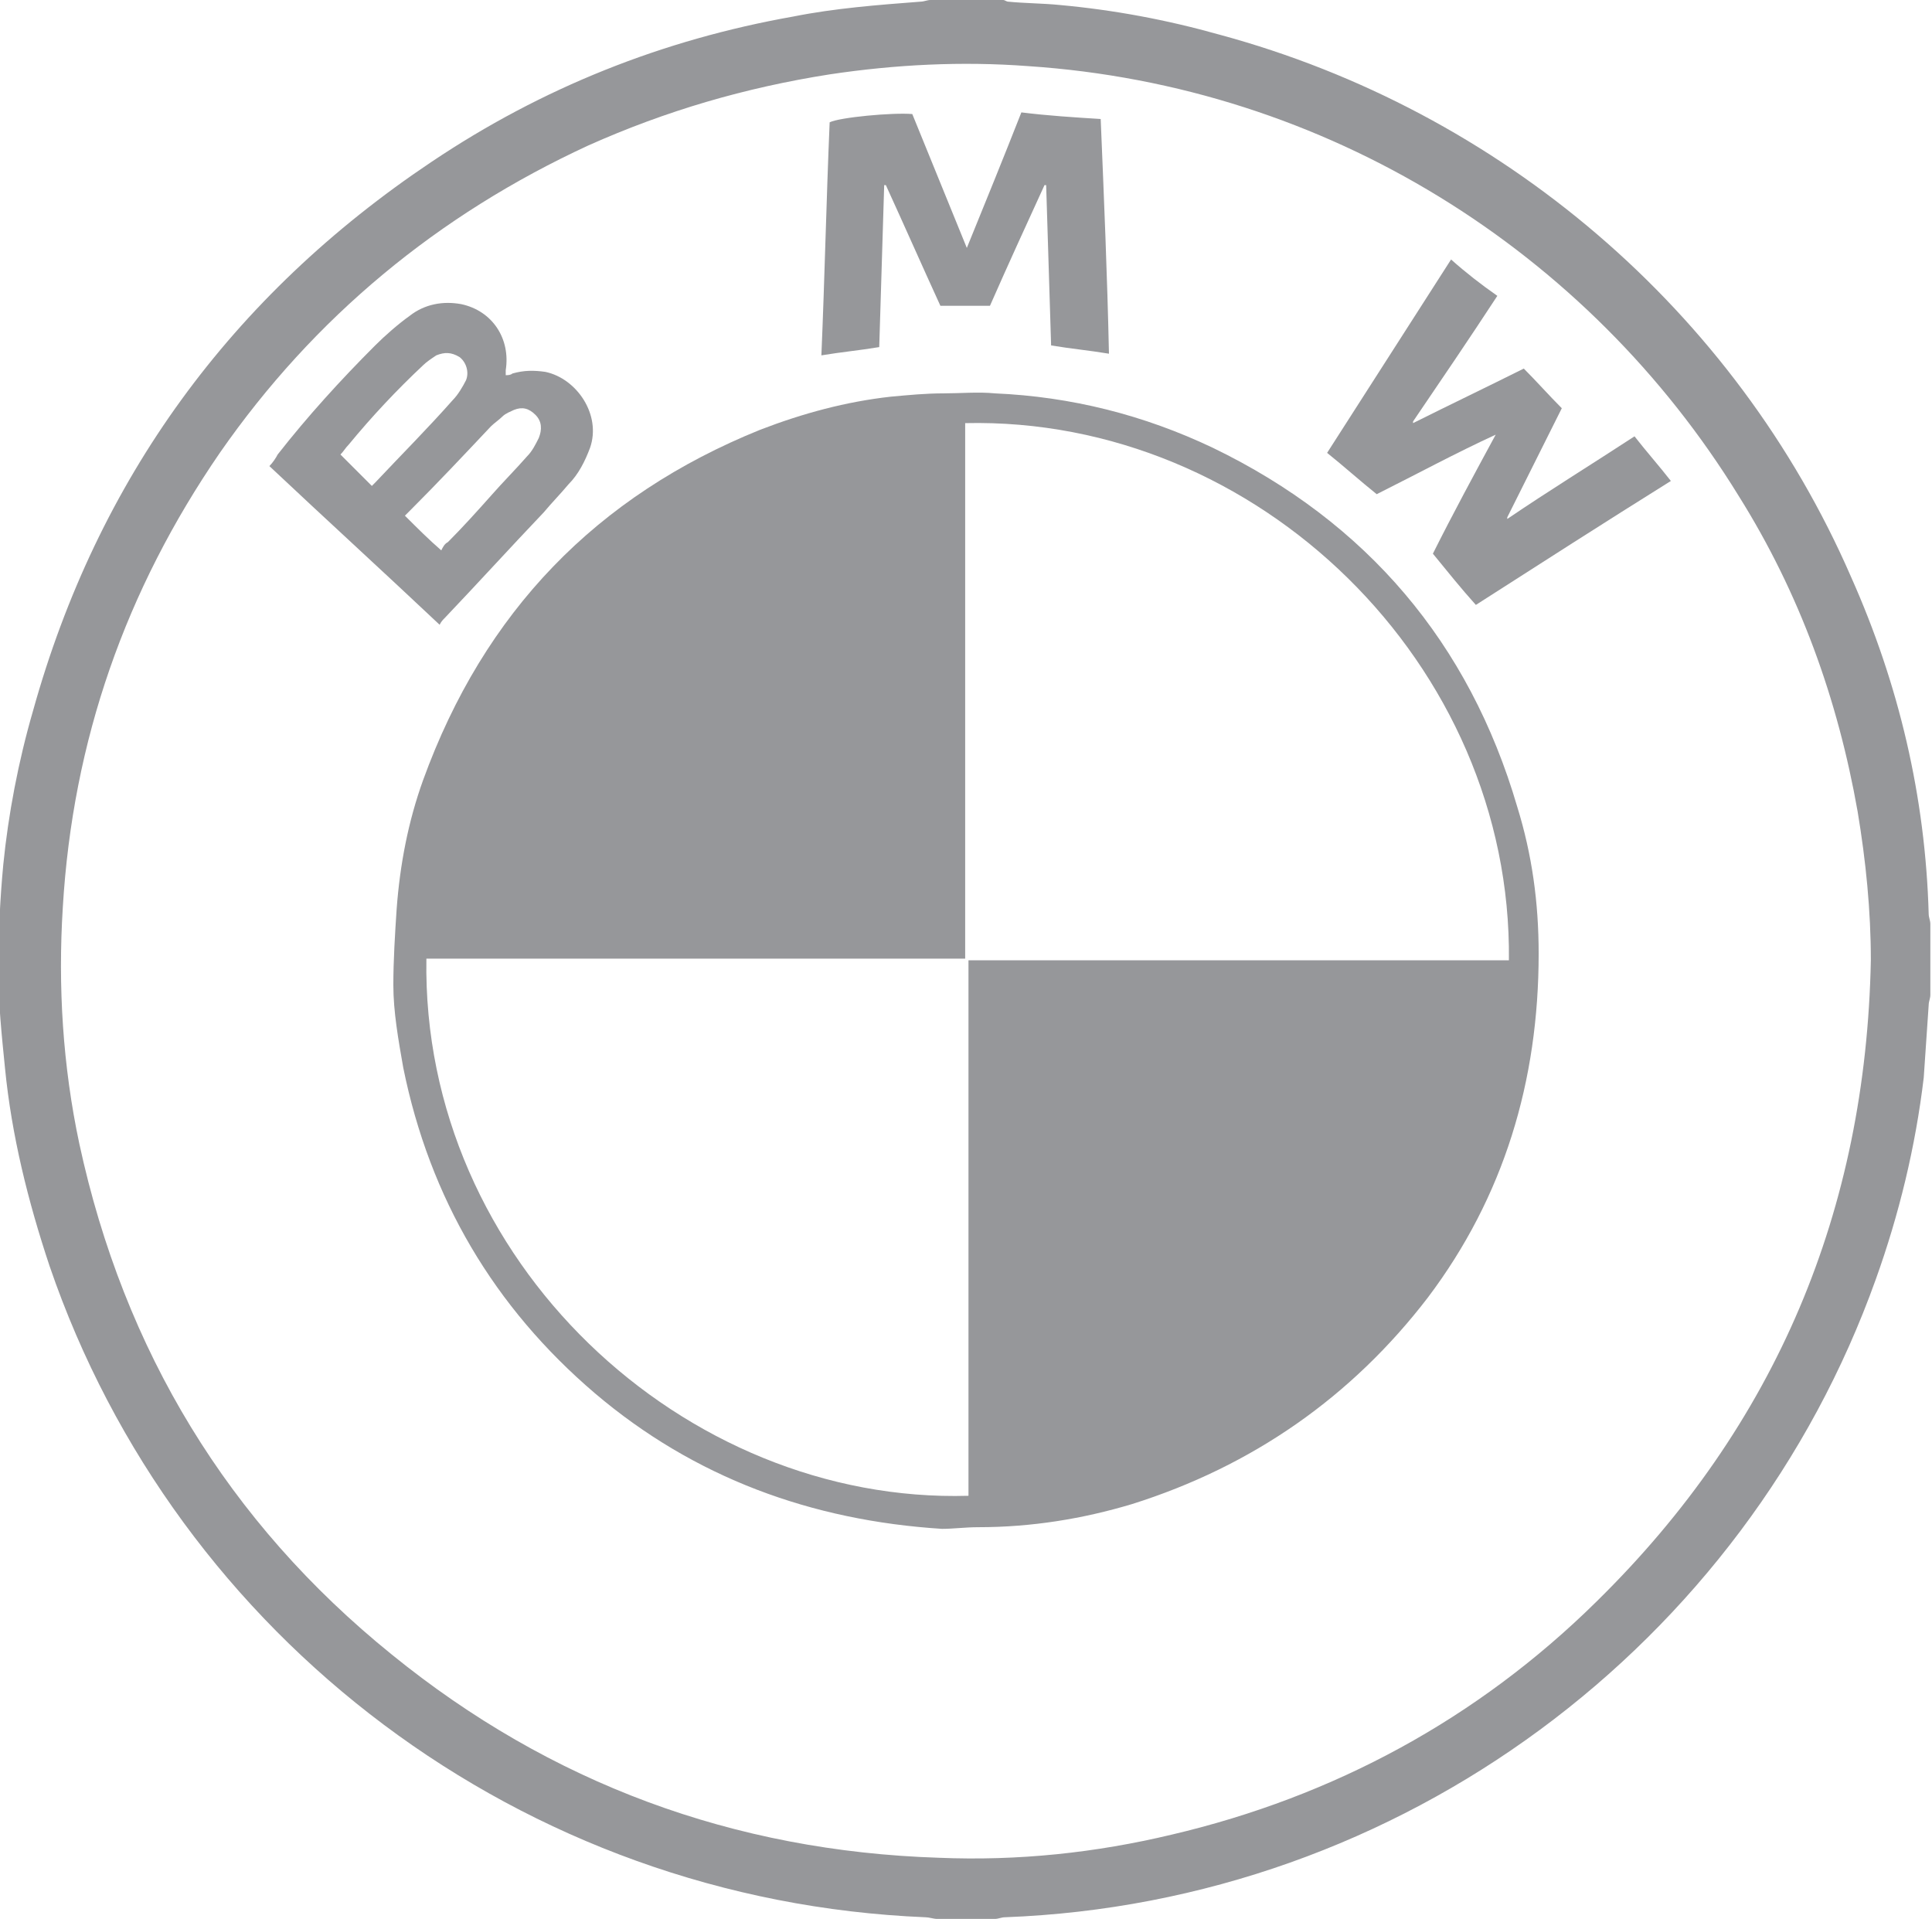
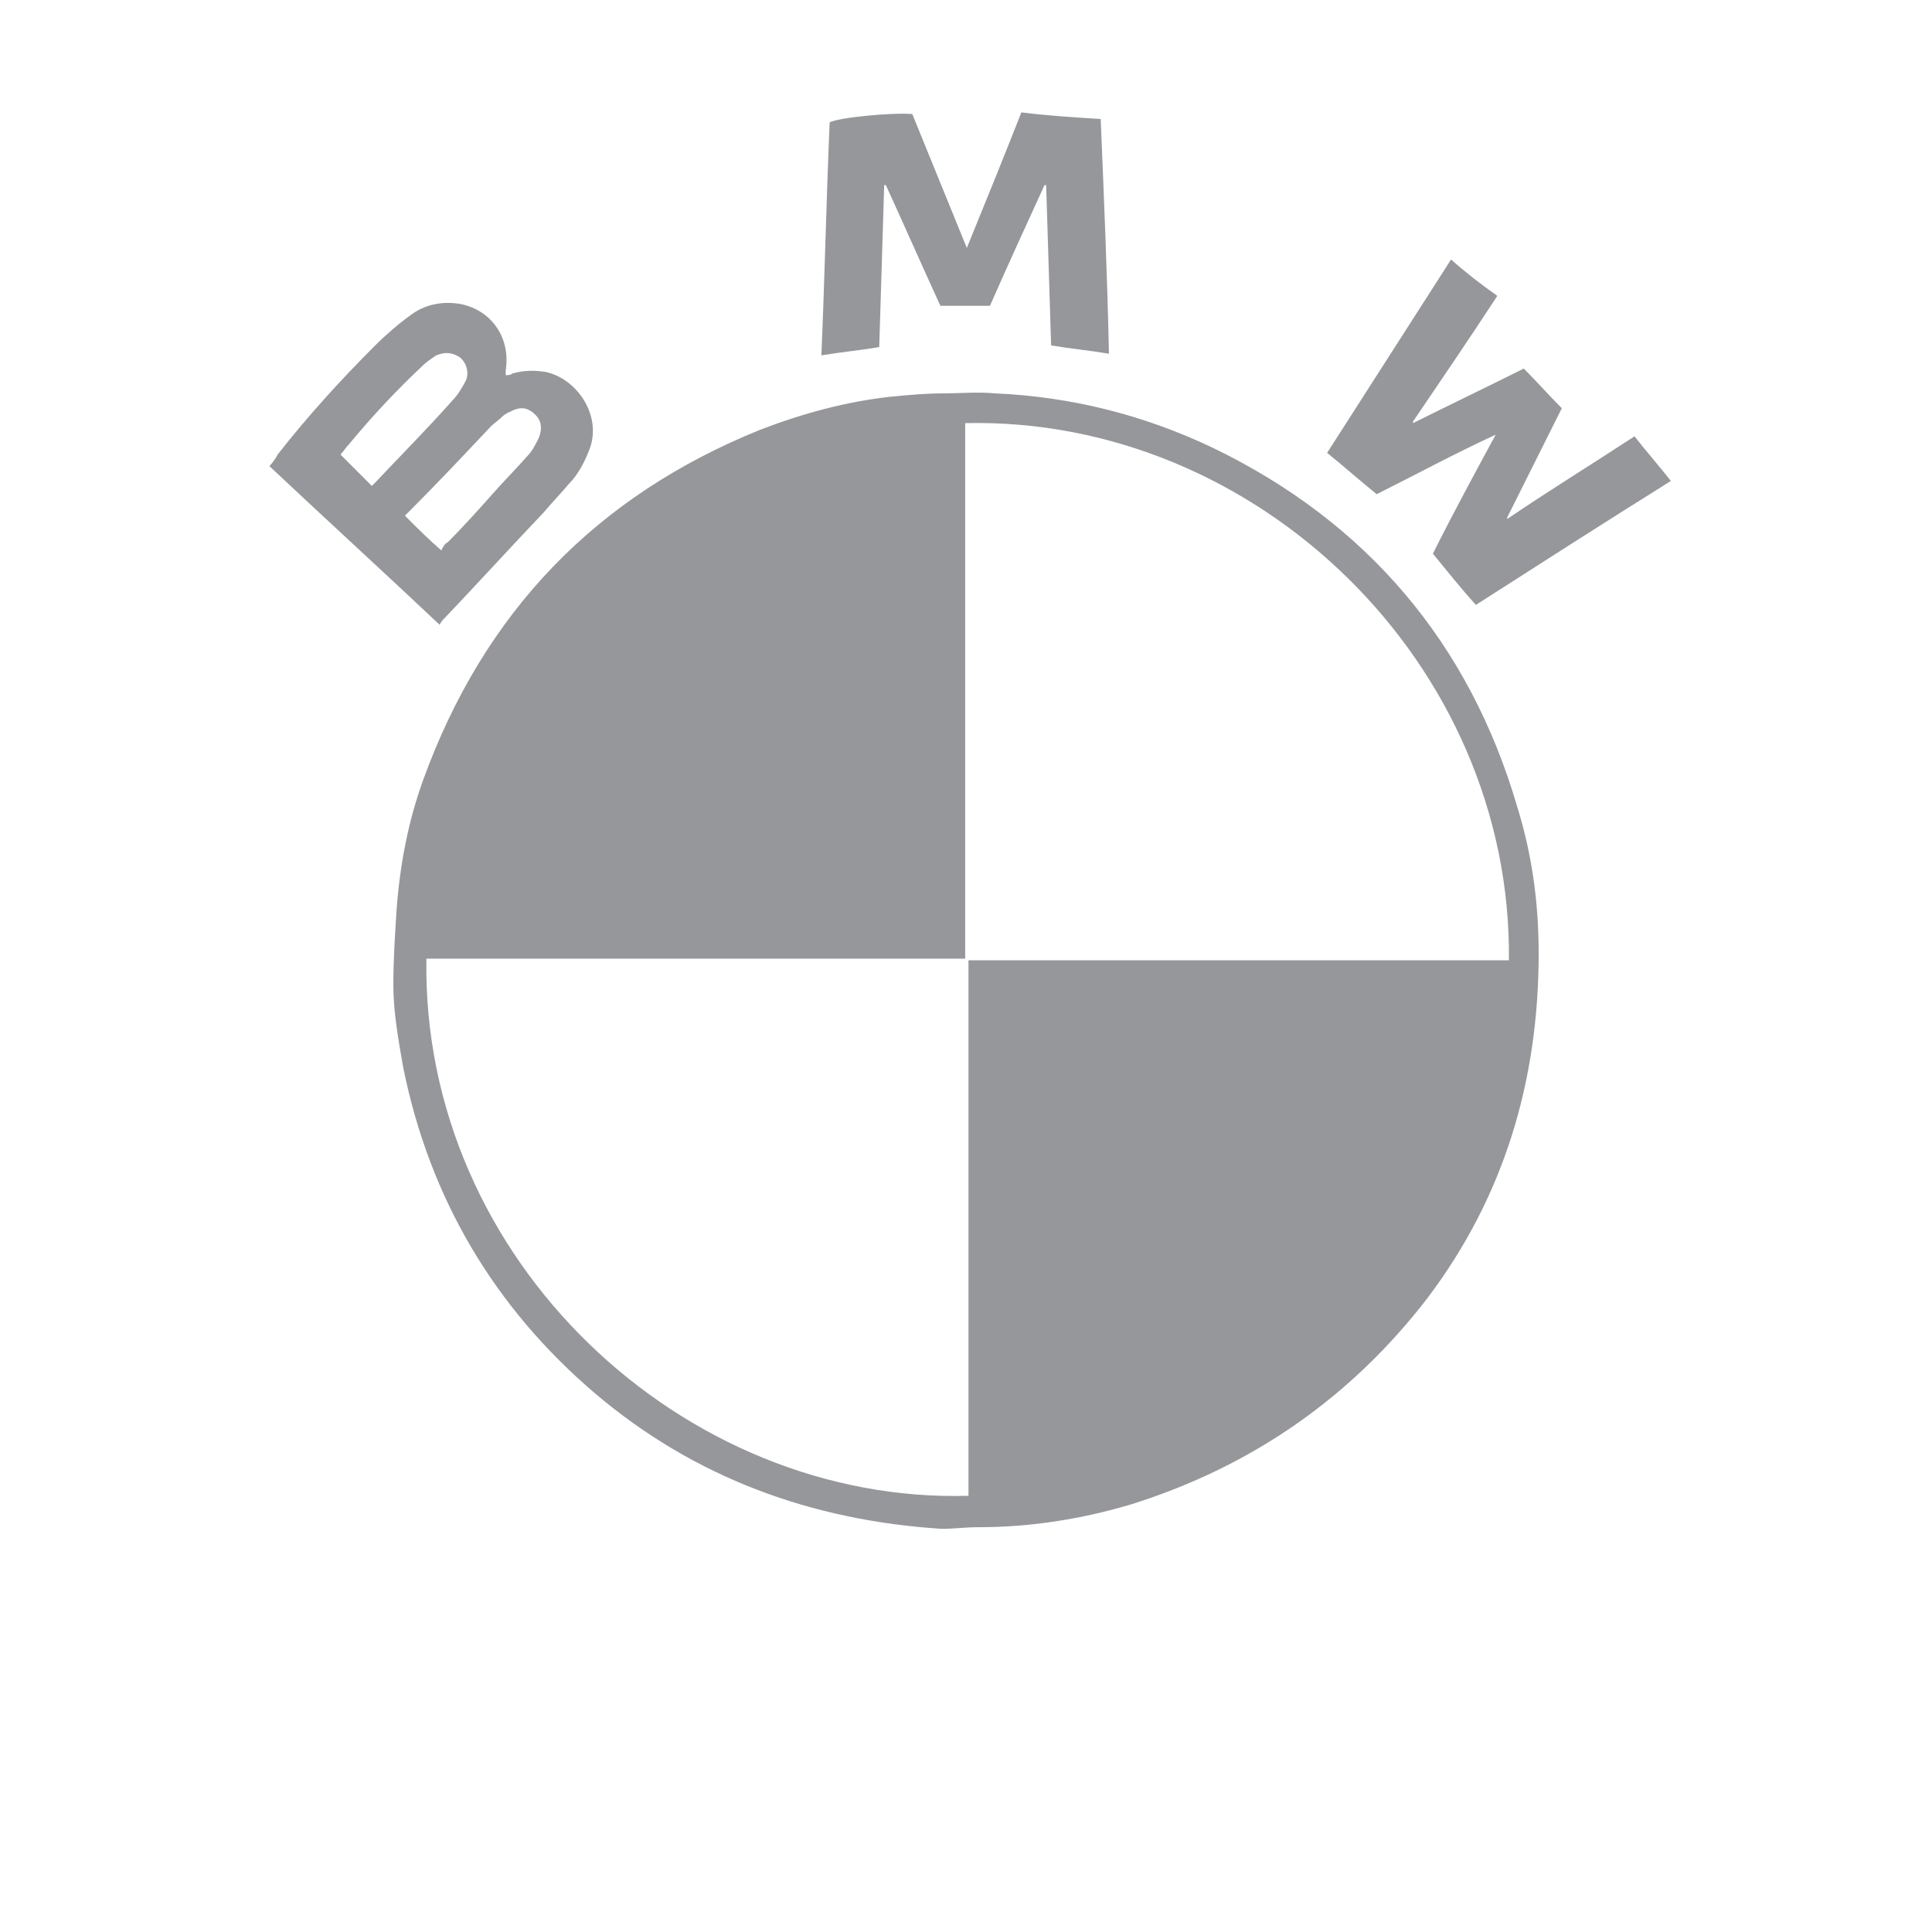
<svg xmlns="http://www.w3.org/2000/svg" id="Calque_1" x="0px" y="0px" viewBox="0 0 116.9 116.1" style="enable-background:new 0 0 116.9 116.1;" xml:space="preserve">
  <style type="text/css">	.st0{fill:#96979A;}</style>
  <g>
-     <path class="st0" d="M56.7,116.1c-0.2,0-0.5-0.1-0.7-0.1c-24.4-1-45.3-16.9-53-39.4c-1.3-3.9-2.3-7.9-2.7-12  c-0.2-2-0.4-3.9-0.4-5.9c0-2.1,0.1-4.3,0.3-6.4C0.5,49.3,1.1,46.1,2,43C5.9,29,14,17.9,26.1,9.8C32.8,5.3,40.1,2.4,48,1  c2.5-0.5,5.1-0.7,7.7-0.9c0.2,0,0.4-0.1,0.6-0.1c1.5,0,3,0,4.4,0c0.1,0,0.2,0.1,0.3,0.1c1,0.1,2.1,0.1,3.1,0.2  c3.3,0.3,6.5,0.9,9.7,1.8c17,4.6,31.2,16.7,38.2,32.8c2.9,6.5,4.5,13.3,4.7,20.4c0,0.2,0.1,0.4,0.1,0.6c0,1.4,0,2.9,0,4.3  c0,0.2-0.1,0.4-0.1,0.6c-0.1,1.5-0.2,2.9-0.3,4.4c-0.5,4.2-1.5,8.3-2.9,12.2c-7.9,22.1-28.7,37.7-52.7,38.6c-0.2,0-0.4,0.1-0.6,0.1  C59.1,116.1,57.9,116.1,56.7,116.1z M113.2,58.1c0-3-0.3-6-0.8-9c-1.2-6.8-3.5-13.2-7.2-19.1c-9.1-14.8-24.9-24.8-43-26  c-4-0.3-8-0.1-12,0.5c-5.1,0.8-9.9,2.2-14.6,4.3c-9.1,4.2-16.6,10.4-22.3,18.6c-5.7,8.3-8.9,17.4-9.5,27.5c-0.3,4.8,0,9.6,1,14.3  c2.7,12.5,9,22.9,18.9,30.9c9.6,7.8,20.7,11.9,33.1,12.3c4.8,0.2,9.5-0.3,14.1-1.4c9.8-2.3,18.5-7,25.7-14.1  C107.5,86.2,112.9,73.2,113.2,58.1z" />
    <path class="st0" d="M57,92.5C49.1,92,42,89.4,36,84.3c-6.1-5.2-10-11.8-11.6-19.7c-0.3-1.7-0.6-3.4-0.6-5c0-1.5,0.1-3.1,0.2-4.6  c0.2-2.7,0.7-5.3,1.6-7.8C29.3,37,36.1,30,46,26c2.6-1,5.2-1.7,7.9-2c1.1-0.1,2.1-0.2,3.2-0.2c1,0,2.1-0.1,3.1,0  c4.6,0.2,9,1.3,13.2,3.3c9.3,4.5,15.5,11.8,18.4,21.7c0.9,2.9,1.3,5.8,1.3,8.9c0,7.7-2.1,14.7-6.7,20.8  C81.8,84.5,75.8,88.7,68.5,91c-3,0.9-6.1,1.4-9.3,1.4C58.4,92.4,57.7,92.5,57,92.5z M58.4,25.6c0,10.8,0,21.6,0,32.4  c-0.3,0-0.5,0-0.7,0c-8.5,0-17,0-25.5,0c-1.9,0-3.9,0-5.8,0c-0.2,0-0.4,0-0.6,0c-0.3,18.3,15.6,33,32.8,32.5c0-0.3,0-0.6,0-0.8  c0-10.2,0-20.5,0-30.7c0-0.3,0-0.5,0-0.9c1.9,0,3.7,0,5.5,0c1.8,0,3.6,0,5.5,0c1.8,0,3.6,0,5.4,0c1.8,0,3.6,0,5.4,0  c1.8,0,3.6,0,5.5,0c1.8,0,3.6,0,5.4,0C91.5,40.2,76.1,25.2,58.4,25.6z" />
    <path class="st0" d="M16.3,28.2c0.2-0.2,0.4-0.5,0.5-0.7c1.8-2.3,3.8-4.5,5.9-6.6c0.6-0.6,1.4-1.3,2.1-1.8c0.9-0.7,2-0.9,3.1-0.7  c1.9,0.4,3,2.1,2.7,4c0,0.1,0,0.1,0,0.3c0.1,0,0.3,0,0.4-0.1c0.7-0.2,1.3-0.2,2-0.1c1.9,0.4,3.4,2.6,2.7,4.6  c-0.3,0.8-0.7,1.6-1.3,2.2c-0.5,0.6-1,1.1-1.5,1.7c-2,2.1-4,4.3-6,6.4c-0.1,0.1-0.2,0.2-0.3,0.4C23.1,34.5,19.7,31.4,16.3,28.2z   M26.7,33.3c0.1-0.2,0.2-0.4,0.4-0.5c0.9-0.9,1.8-1.9,2.6-2.8c0.7-0.8,1.5-1.6,2.2-2.4c0.3-0.3,0.5-0.7,0.7-1.1  c0.2-0.5,0.2-1-0.2-1.4c-0.4-0.4-0.8-0.5-1.3-0.3c-0.2,0.1-0.5,0.2-0.7,0.4c-0.2,0.2-0.5,0.4-0.7,0.6c-1.6,1.7-3.2,3.4-4.9,5.1  c-0.1,0.1-0.2,0.2-0.3,0.3C25.3,32,25.9,32.6,26.7,33.3z M22.5,29.4c0.1-0.1,0.2-0.2,0.2-0.2c1.6-1.7,3.2-3.3,4.7-5  c0.3-0.3,0.6-0.8,0.8-1.2c0.2-0.5,0-1.1-0.4-1.4c-0.5-0.3-0.9-0.3-1.4-0.1c-0.3,0.2-0.6,0.4-0.8,0.6c-1.6,1.5-3.1,3.1-4.5,4.8  c-0.2,0.2-0.3,0.4-0.5,0.6C21.3,28.2,21.9,28.8,22.5,29.4z" />
    <path class="st0" d="M55.2,6.9c1.1,2.7,2.2,5.4,3.3,8.1c1.1-2.7,2.2-5.4,3.3-8.2C63.4,7,65,7.1,66.6,7.2c0.2,4.8,0.4,9.5,0.5,14.2  c-1.2-0.2-2.3-0.3-3.5-0.5c-0.1-3.2-0.2-6.5-0.3-9.7c0,0-0.1,0-0.1,0c-1.1,2.4-2.2,4.8-3.3,7.3c-1,0-2,0-3,0  c-1.1-2.4-2.2-4.9-3.3-7.3c0,0,0,0-0.1,0c-0.1,3.2-0.2,6.5-0.3,9.8c-1.2,0.2-2.3,0.3-3.5,0.5c0.2-4.7,0.3-9.4,0.5-14.1  C50.8,7.1,54,6.8,55.2,6.9z" />
    <path class="st0" d="M83.3,29.9c-1-0.8-2-1.7-3-2.5c2.5-3.9,5-7.8,7.5-11.7c0.9,0.8,1.8,1.5,2.8,2.2c-1.7,2.6-3.4,5.1-5.1,7.6  c0,0,0,0,0,0.1c2.2-1.1,4.5-2.2,6.7-3.3c0.8,0.8,1.5,1.6,2.3,2.4c-1.1,2.2-2.2,4.4-3.3,6.6c0,0,0,0,0,0.1c2.5-1.7,5.1-3.3,7.7-5  c0.7,0.9,1.5,1.8,2.2,2.7c-4,2.5-7.9,5-11.8,7.5c-0.9-1-1.7-2-2.6-3.1c1.2-2.4,2.5-4.8,3.8-7.2C88.1,27.4,85.7,28.7,83.3,29.9z" />
  </g>
</svg>